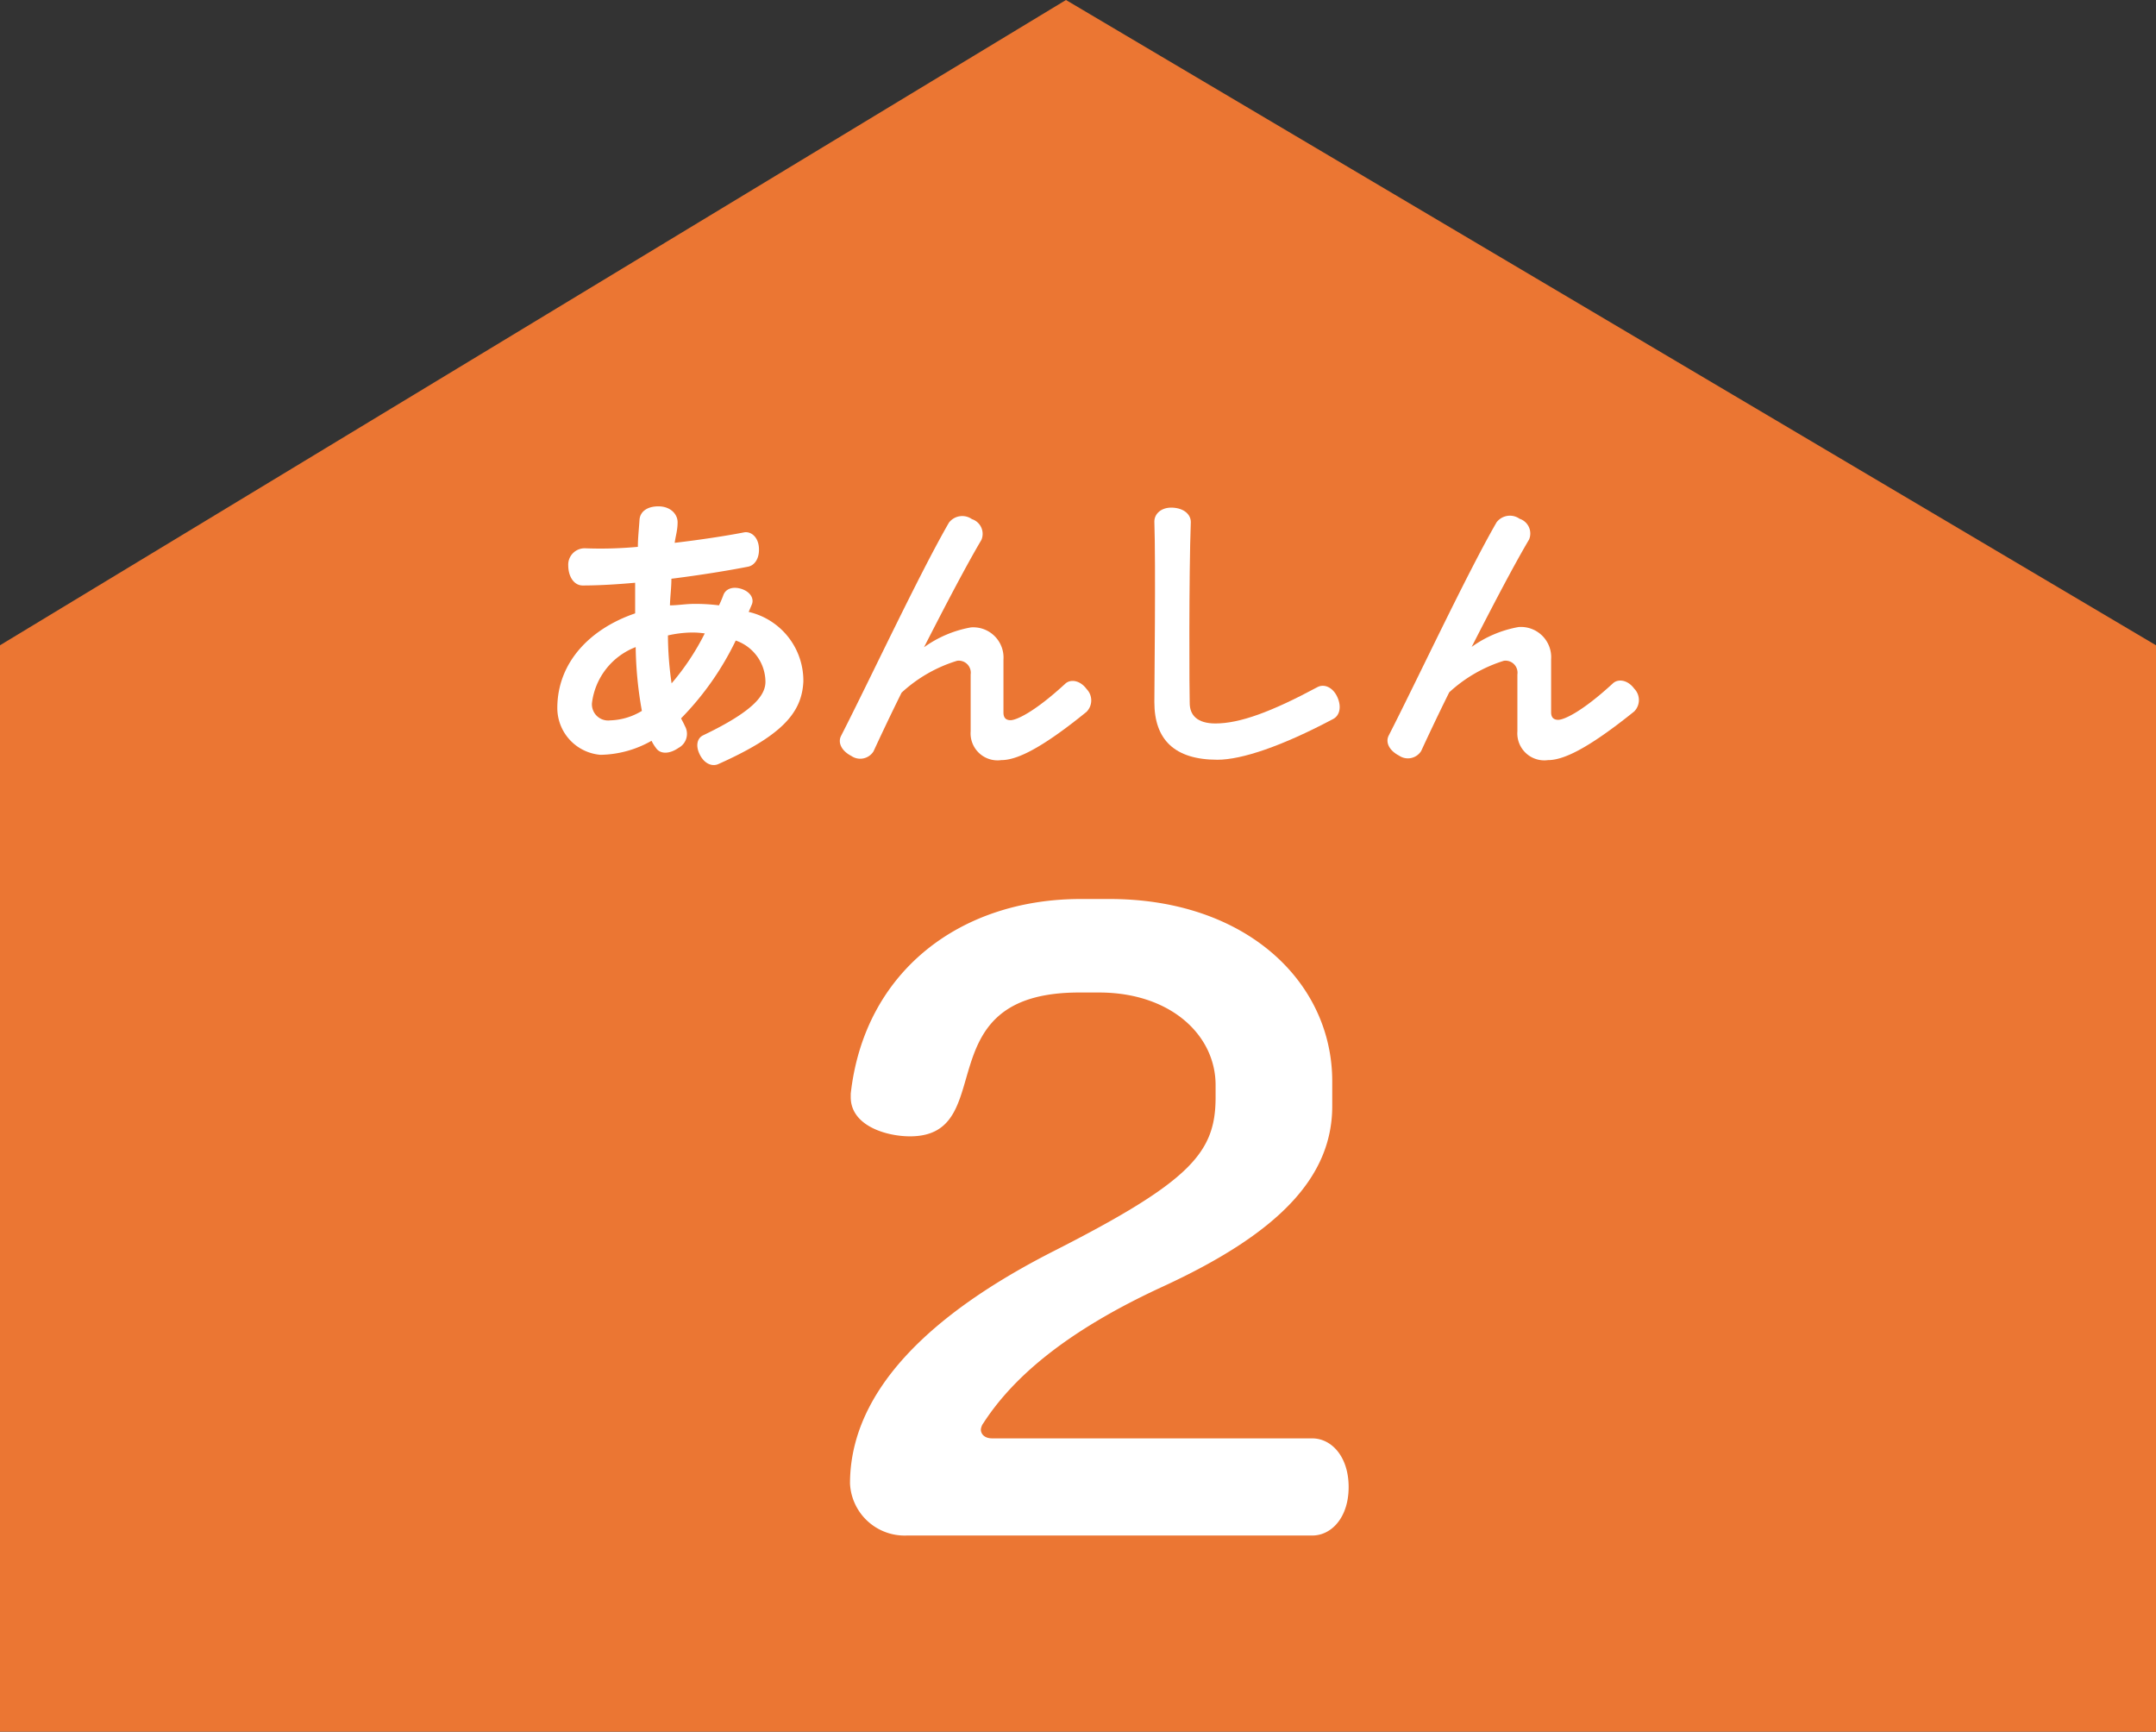
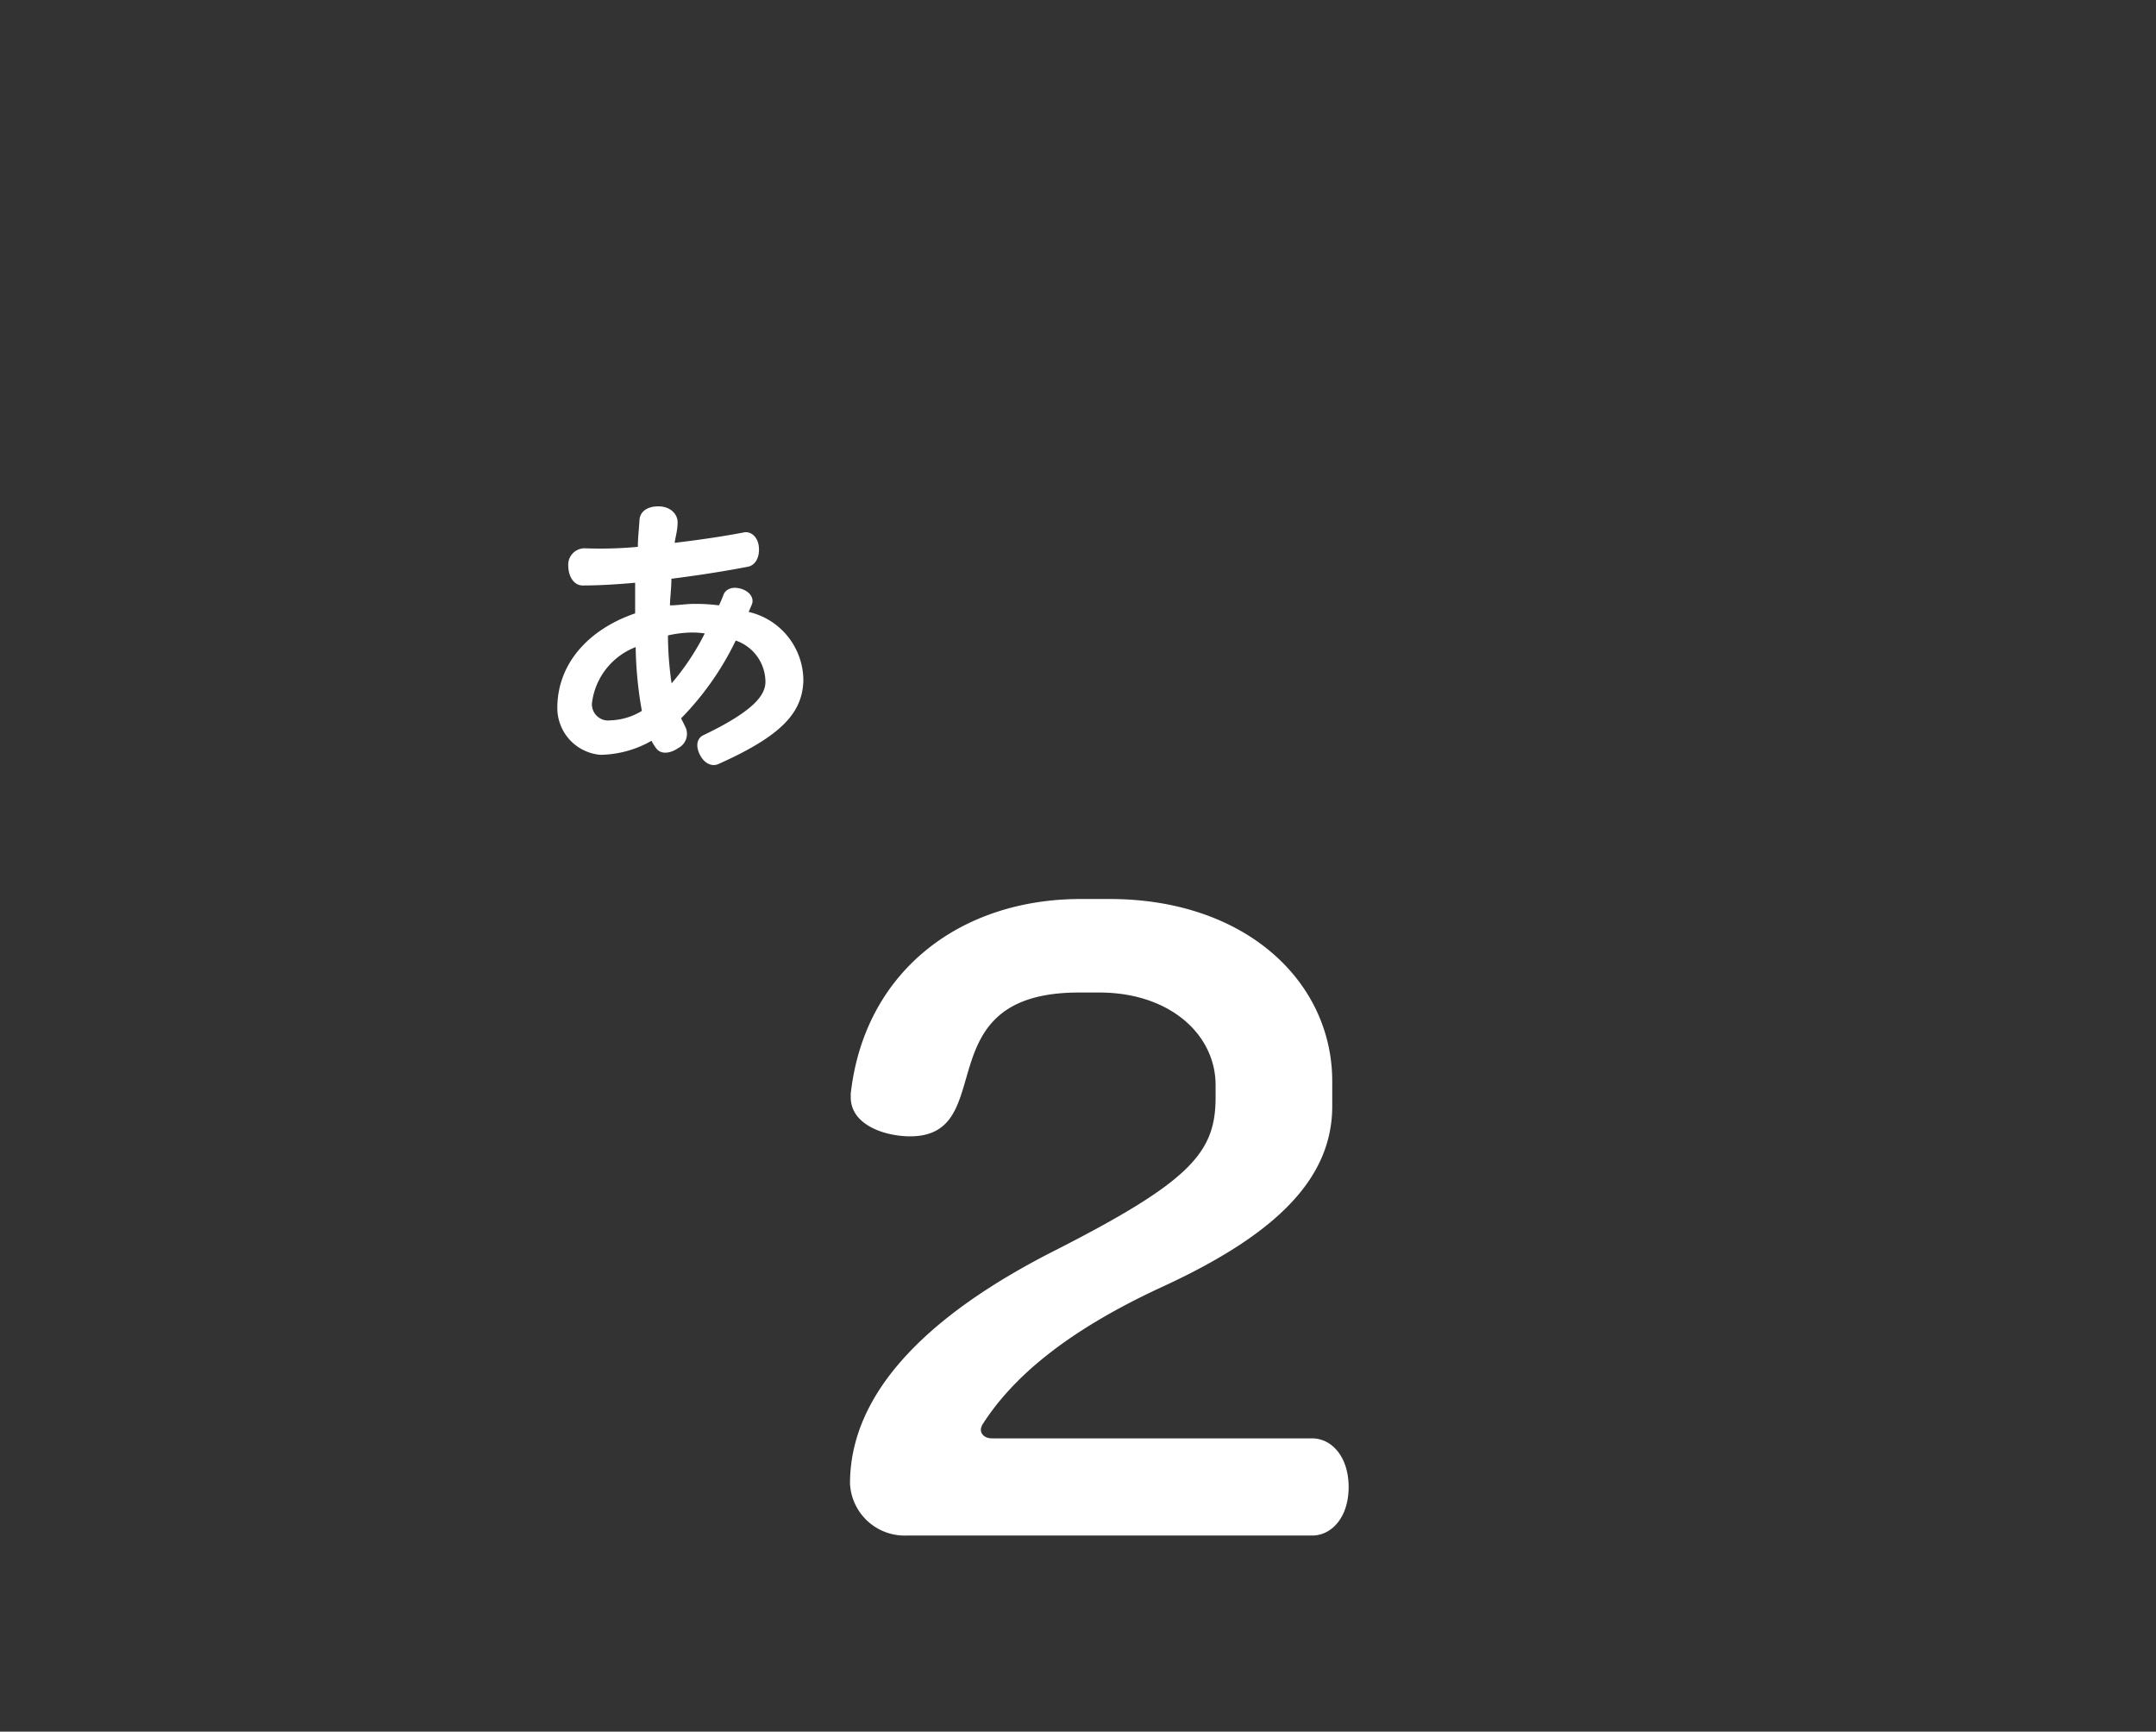
<svg xmlns="http://www.w3.org/2000/svg" viewBox="0 0 118.3 95">
  <rect x="0" y="0" width="118.3" height="95" fill="#333333" stroke="none" />
  <defs>
    <style>.cls-1{fill:#eb7633;}.cls-2{fill:#fff;}</style>
  </defs>
  <g id="レイヤー_2" data-name="レイヤー 2">
    <g id="レイヤー_7" data-name="レイヤー 7">
-       <polygon class="cls-1" points="118.3 95 0 95 0 35.4 58.49 0 118.3 35.4 118.3 95" />
      <path class="cls-2" d="M39.41,41.92c-.32.14-.74,0-1-.5s-.16-.92.17-1.08C41.38,39,42,38.13,42,37.4a2.41,2.41,0,0,0-1.63-2.26,16,16,0,0,1-3,4.27c.07.14.15.28.21.42a.87.87,0,0,1-.35,1.2c-.49.34-1,.36-1.24,0a2.28,2.28,0,0,1-.24-.39,5.83,5.83,0,0,1-2.8.77,2.58,2.58,0,0,1-2.37-2.56c0-2.52,1.81-4.36,4.27-5.2,0-.55,0-1.09,0-1.68-1,.09-2,.15-2.88.15-.44,0-.78-.43-.79-1.09a.9.9,0,0,1,.93-.95A22.17,22.17,0,0,0,35,30c0-.48.06-1,.09-1.48s.47-.76,1.09-.74,1,.43,1,.87-.11.76-.16,1.13c1.44-.17,2.81-.38,3.79-.57.37-.08.78.22.83.81s-.22,1-.6,1.07c-1.07.21-2.6.46-4.2.66,0,.5-.07,1-.08,1.46.42,0,.87-.08,1.32-.08a10.1,10.1,0,0,1,1.37.08,5.55,5.55,0,0,0,.24-.56c.12-.34.51-.5,1-.34s.7.54.56.86l-.17.4a3.87,3.87,0,0,1,3,3.82C44,39.11,42.9,40.36,39.41,41.92ZM34.88,35.5a3.78,3.78,0,0,0-2.4,3.08.89.89,0,0,0,1,.94A3.54,3.54,0,0,0,35.22,39,21.16,21.16,0,0,1,34.88,35.5ZM38,34.7a6.22,6.22,0,0,0-1.35.16,18.78,18.78,0,0,0,.2,2.63,13.59,13.59,0,0,0,1.82-2.74A4.91,4.91,0,0,0,38,34.7Z" />
-       <path class="cls-2" d="M54.94,41.7a1.48,1.48,0,0,1-1.68-1.58V37a.66.66,0,0,0-.74-.75A7.87,7.87,0,0,0,49.47,38c-.64,1.29-1.18,2.44-1.54,3.22a.86.86,0,0,1-1.22.25c-.54-.28-.75-.73-.56-1.1,1.58-3.09,4.29-8.88,5.92-11.7a.92.92,0,0,1,1.26-.19.85.85,0,0,1,.52,1.14c-.83,1.4-2,3.64-3.15,5.89a6.3,6.3,0,0,1,2.57-1.09,1.66,1.66,0,0,1,1.79,1.77v2.9c0,.25.1.42.39.42s1.25-.39,3-2c.29-.27.82-.19,1.17.29a.89.89,0,0,1,0,1.25C57,41.18,55.72,41.7,54.94,41.7Z" />
-       <path class="cls-2" d="M73.14,39.45c-2.79,1.48-5,2.23-6.34,2.23-2.37,0-3.46-1.12-3.46-3.16,0-.69.08-7.62,0-9.91,0-.42.38-.79,1-.76s1,.37,1,.79c-.11,2.88-.08,9.63-.06,9.93,0,.67.42,1.12,1.41,1.12,1.33,0,3.06-.63,5.61-2,.35-.18.83,0,1.08.55S73.5,39.27,73.14,39.45Z" />
-       <path class="cls-2" d="M84.94,41.7a1.48,1.48,0,0,1-1.68-1.58V37a.66.66,0,0,0-.74-.75,7.87,7.87,0,0,0-3,1.73c-.64,1.29-1.18,2.44-1.54,3.22a.86.86,0,0,1-1.22.25c-.54-.28-.75-.73-.56-1.1,1.58-3.09,4.29-8.88,5.92-11.7a.92.92,0,0,1,1.26-.19.85.85,0,0,1,.52,1.14c-.83,1.4-2,3.64-3.15,5.89a6.3,6.3,0,0,1,2.57-1.09,1.66,1.66,0,0,1,1.79,1.77v2.9c0,.25.1.42.39.42s1.25-.39,3-2c.29-.27.82-.19,1.17.29a.89.89,0,0,1,0,1.25C87,41.18,85.72,41.7,84.94,41.7Z" />
      <path class="cls-2" d="M72,84.24H49.75a3,3,0,0,1-3.11-2.85c0-6.13,6.44-10.34,11.17-12.75,7.58-3.85,8.89-5.43,8.89-8.45v-.66c0-2.76-2.49-5.08-6.39-5.08h-1.1c-8.54,0-4.29,7.89-9.28,7.89-1.28,0-3.25-.57-3.25-2.15V60c.75-6.7,6-10.68,12.62-10.68h1.58c7.49,0,12.22,4.55,12.22,10v1.36c0,3.94-3,7-9.29,9.9-5.52,2.54-8.32,5.13-9.85,7.49a.72.72,0,0,0-.14.35c0,.27.22.49.62.49H72c1.06,0,2,1,2,2.67S73.06,84.24,72,84.24Z" />
    </g>
  </g>
</svg>